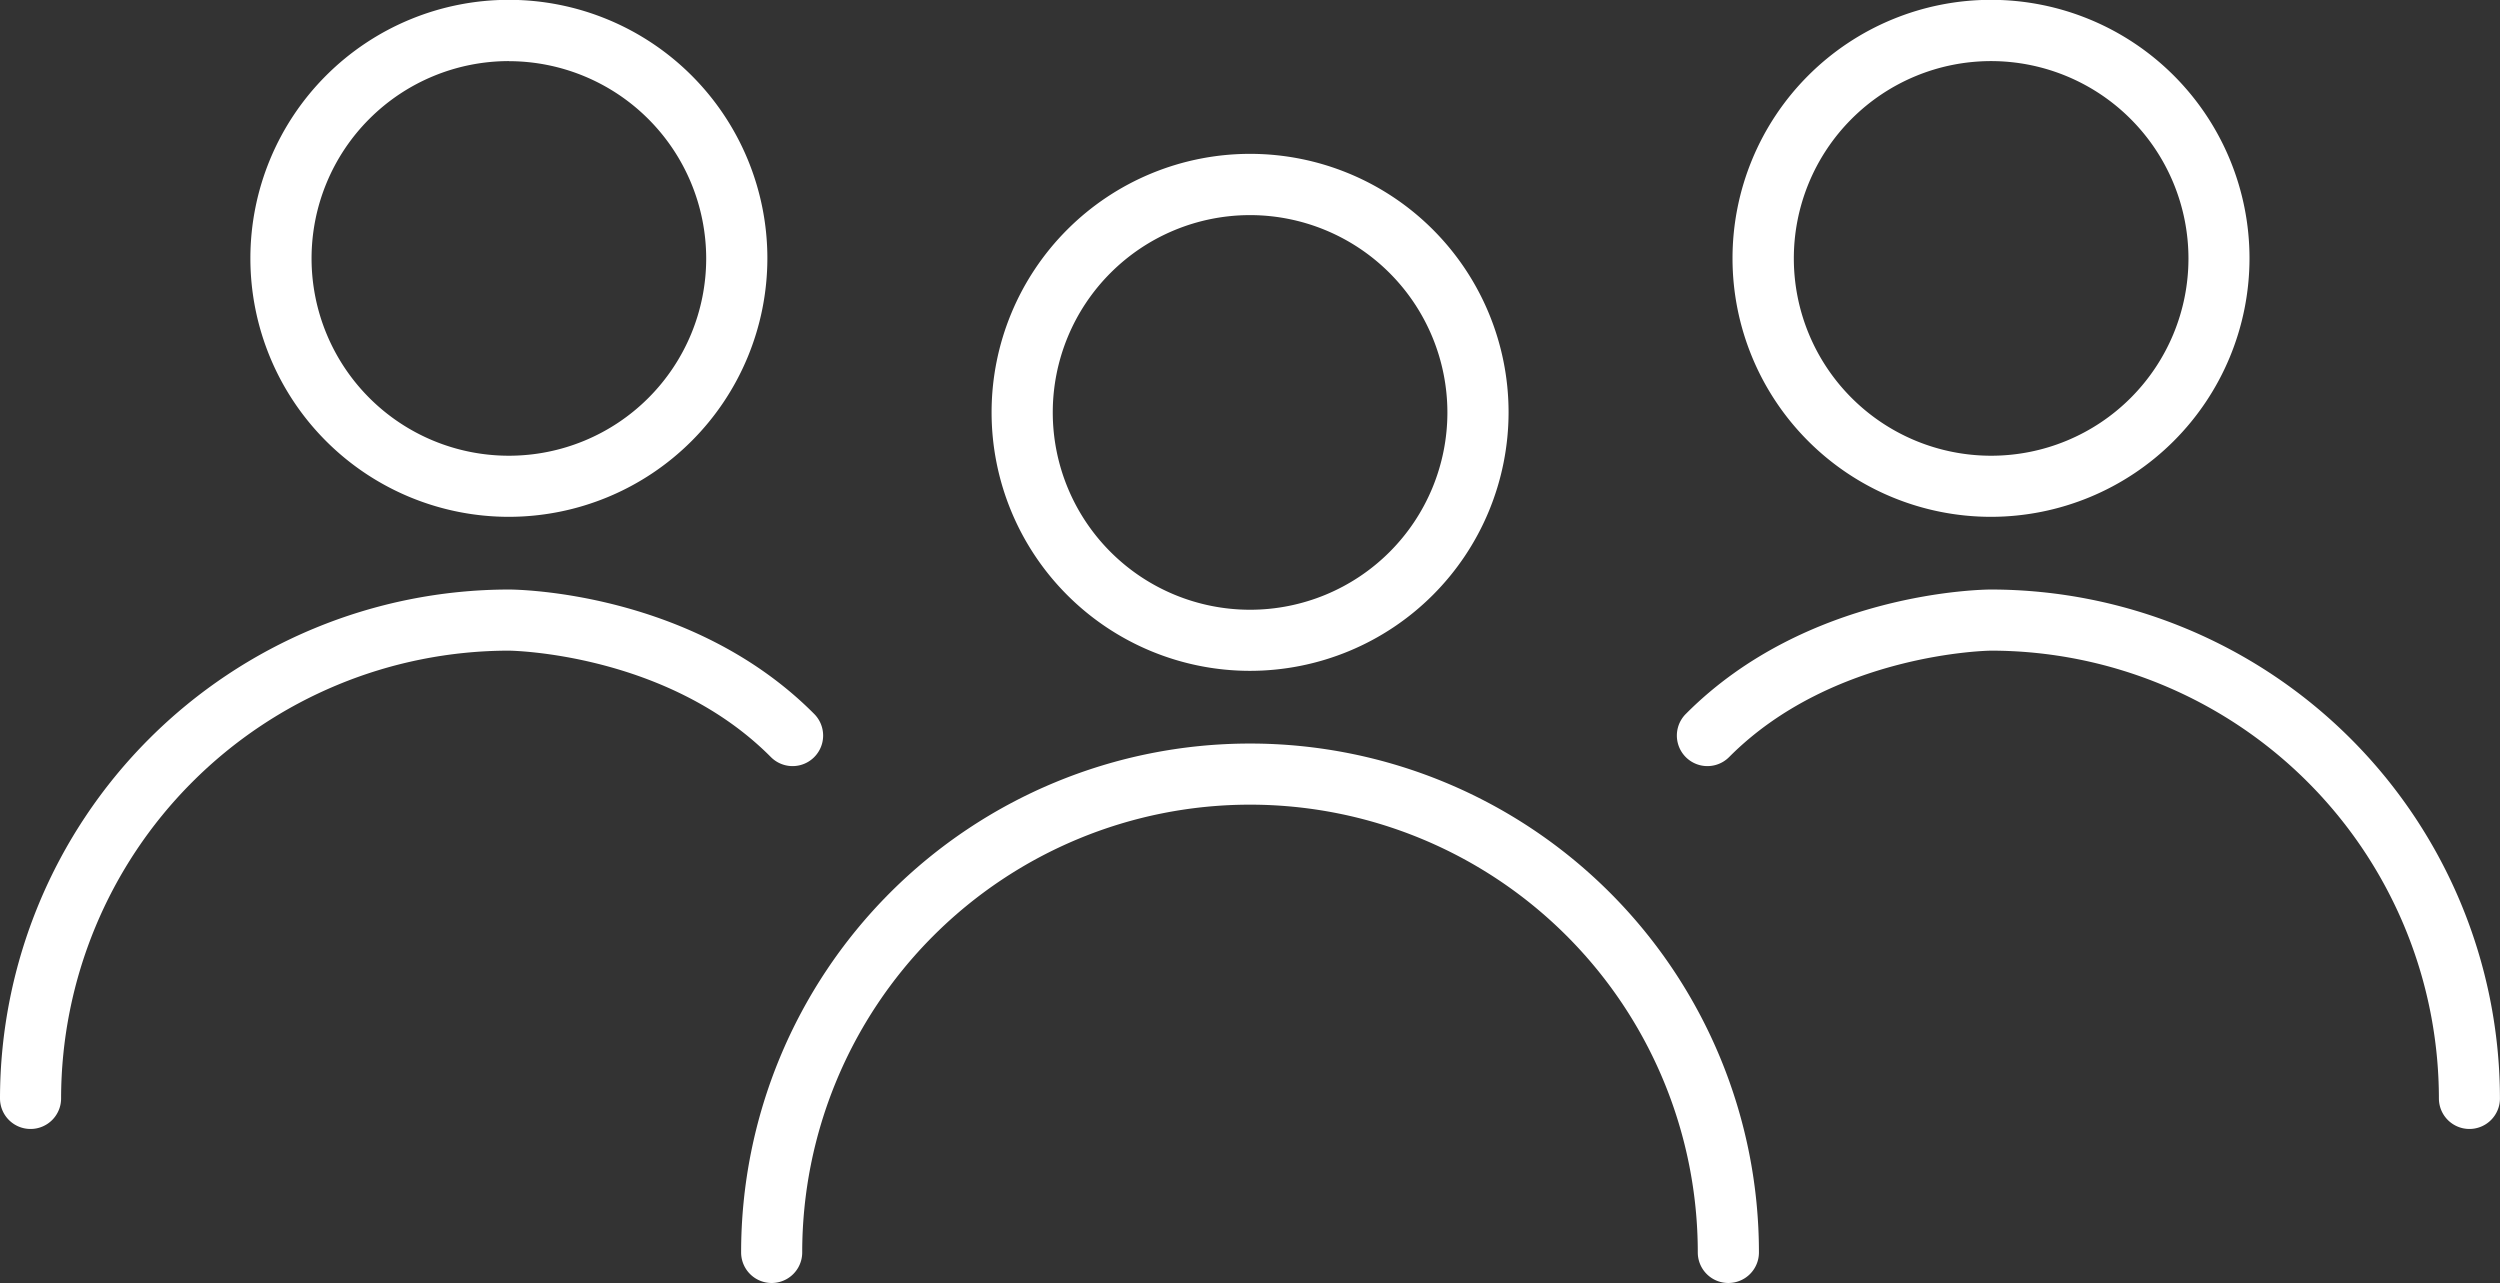
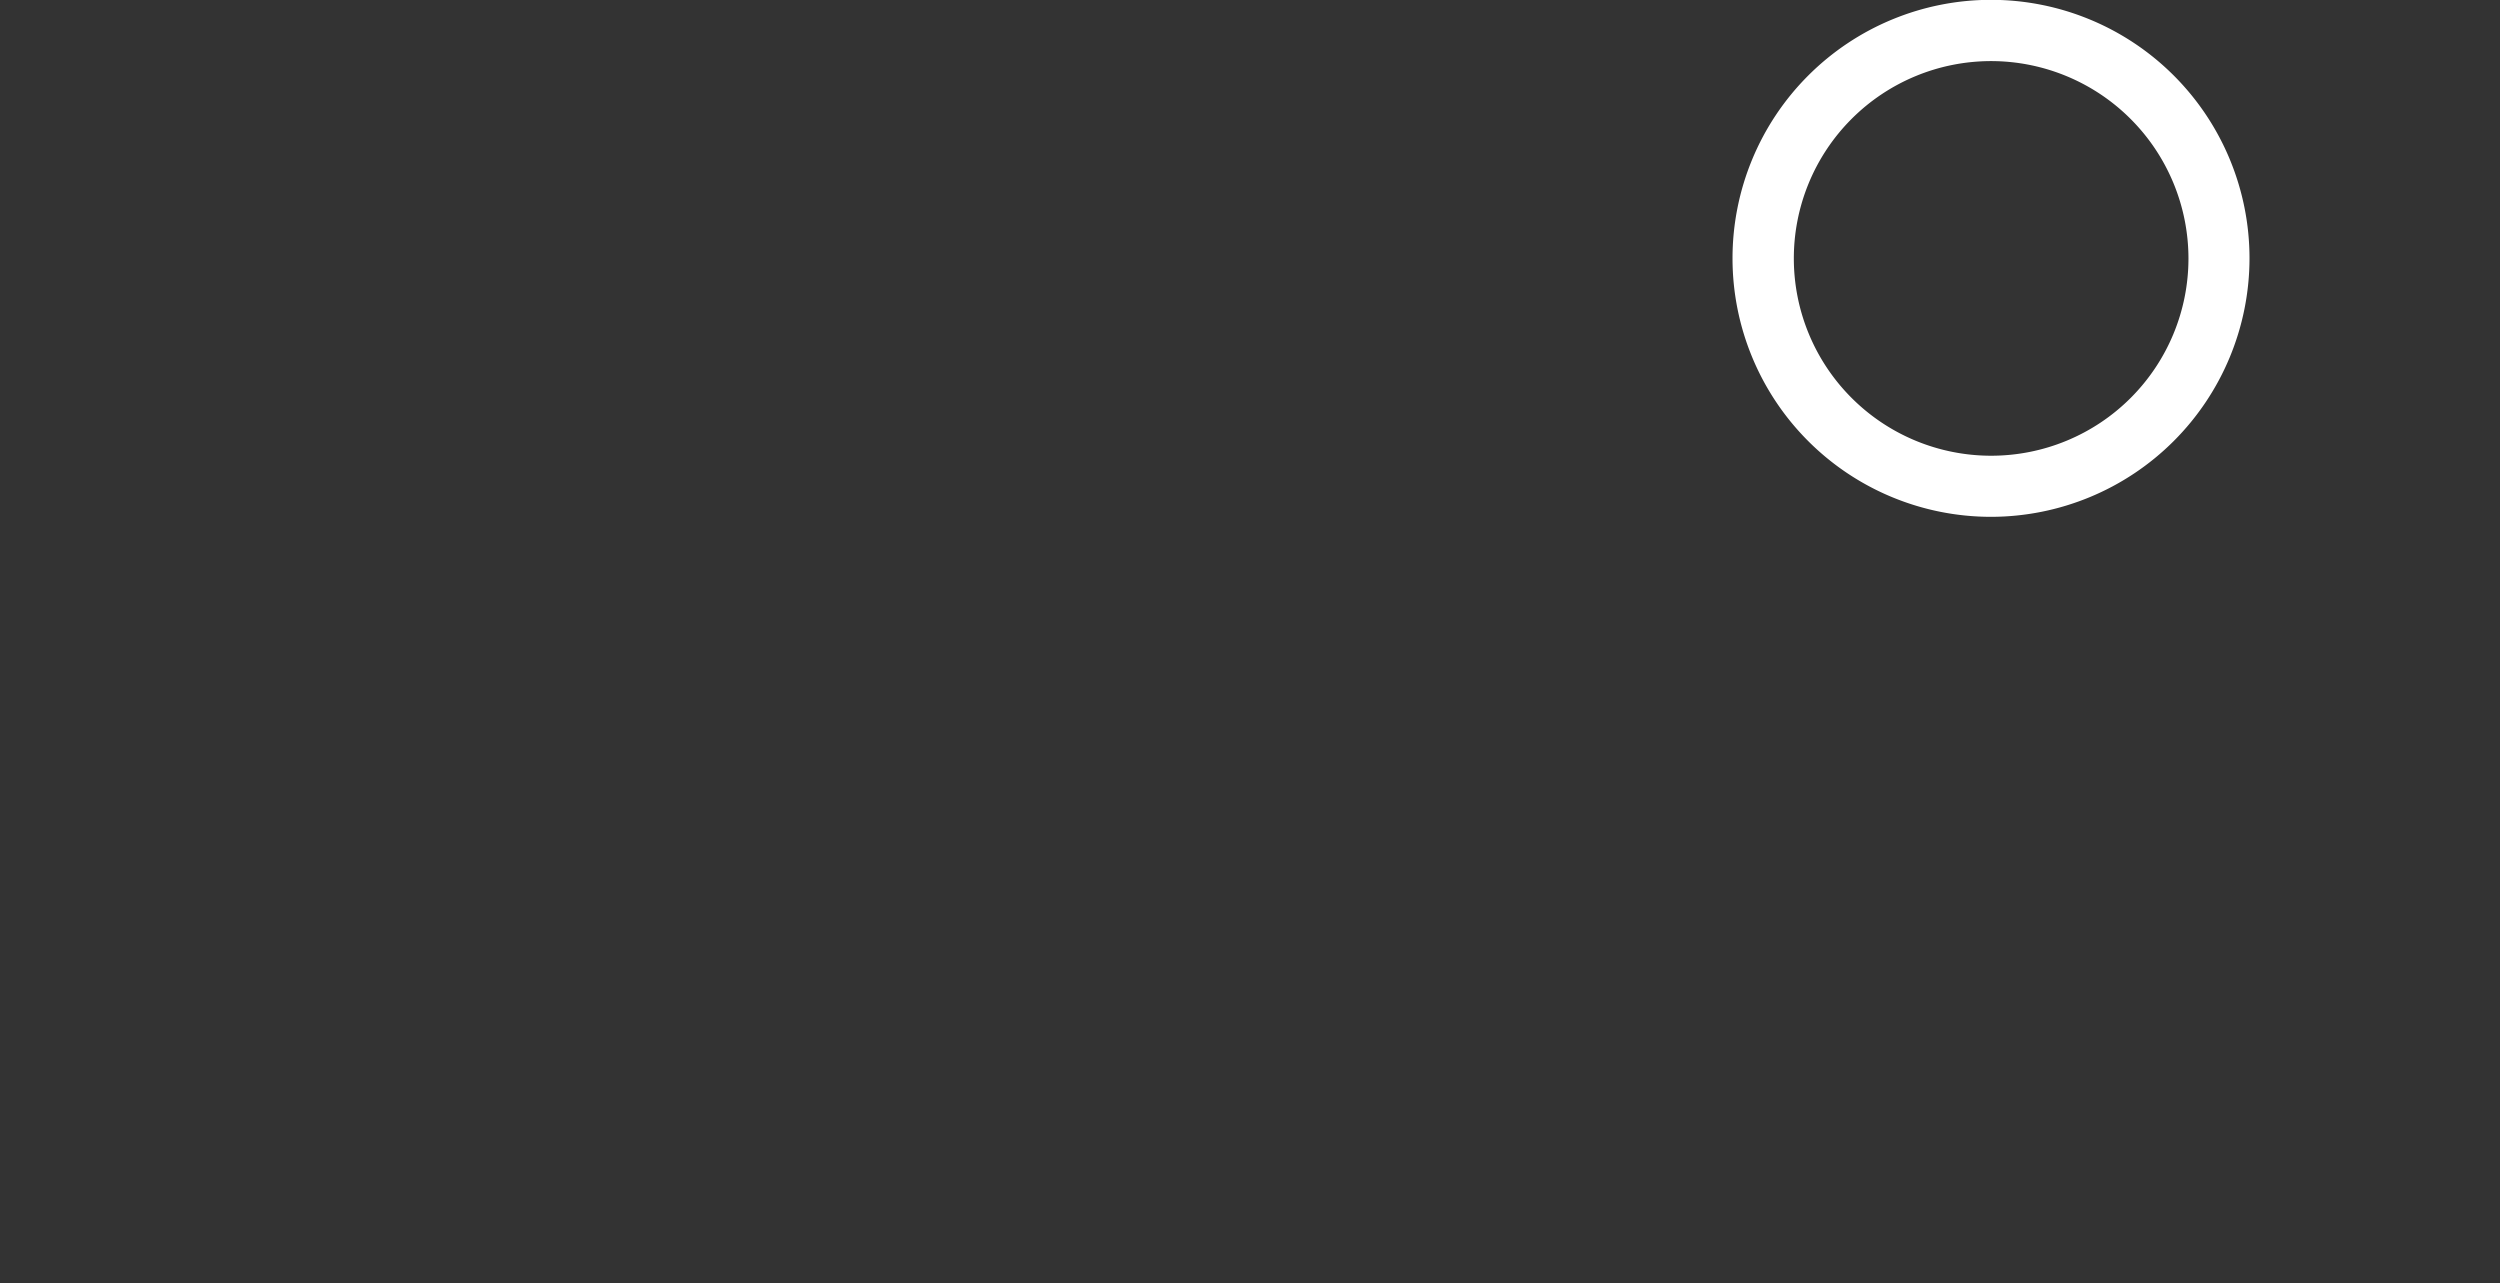
<svg xmlns="http://www.w3.org/2000/svg" id="Group_25798" data-name="Group 25798" width="92.846" height="47.648" viewBox="0 0 92.846 47.648">
  <rect x="0" y="0" width="92.846" height="47.648" fill="#333333" stroke="none" />
  <defs>
    <clipPath id="clip-path">
      <rect id="Rectangle_40845" data-name="Rectangle 40845" width="92.846" height="47.648" fill="#fff" />
    </clipPath>
  </defs>
  <g id="Group_25797" data-name="Group 25797" clip-path="url(#clip-path)">
-     <path id="Path_124853" data-name="Path 124853" d="M382.9,77.176a9.6,9.6,0,1,1,9.6-9.6,9.608,9.608,0,0,1-9.6,9.6m0-16.925a7.328,7.328,0,1,0,7.328,7.328,7.336,7.336,0,0,0-7.328-7.328" transform="translate(-336.474 -52.262)" fill="#fff" />
-     <path id="Path_124854" data-name="Path 124854" d="M315.67,299.959a1.134,1.134,0,0,1-1.134-1.134,16.63,16.63,0,0,0-33.26,0,1.134,1.134,0,0,1-2.269,0,18.9,18.9,0,0,1,37.8,0,1.134,1.134,0,0,1-1.135,1.134" transform="translate(-251.483 -252.311)" fill="#fff" />
-     <path id="Path_124855" data-name="Path 124855" d="M103.889,19.194a9.6,9.6,0,1,1,9.6-9.6,9.608,9.608,0,0,1-9.6,9.6m0-16.925A7.328,7.328,0,1,0,111.217,9.6a7.336,7.336,0,0,0-7.328-7.328" transform="translate(-84.99)" fill="#fff" />
-     <path id="Path_124856" data-name="Path 124856" d="M1.134,241.977A1.134,1.134,0,0,1,0,240.843a18.92,18.92,0,0,1,18.9-18.9c.278,0,6.812.064,11.34,4.623a1.134,1.134,0,1,1-1.61,1.6c-3.852-3.877-9.676-3.953-9.735-3.953a16.648,16.648,0,0,0-16.626,16.63,1.134,1.134,0,0,1-1.134,1.134" transform="translate(0 -200.049)" fill="#fff" />
    <path id="Path_124857" data-name="Path 124857" d="M661.9,19.194a9.6,9.6,0,1,1,9.6-9.6,9.608,9.608,0,0,1-9.6,9.6m0-16.925A7.328,7.328,0,1,0,669.233,9.6,7.336,7.336,0,0,0,661.9,2.269" transform="translate(-587.957)" fill="#fff" />
-     <path id="Path_124858" data-name="Path 124858" d="M660.729,241.977a1.134,1.134,0,0,1-1.135-1.134,16.649,16.649,0,0,0-16.63-16.63c-.054,0-5.879.076-9.731,3.953a1.134,1.134,0,1,1-1.61-1.6c4.529-4.559,11.062-4.623,11.338-4.623a18.921,18.921,0,0,1,18.9,18.9,1.134,1.134,0,0,1-1.134,1.134" transform="translate(-569.017 -200.049)" fill="#fff" />
  </g>
</svg>